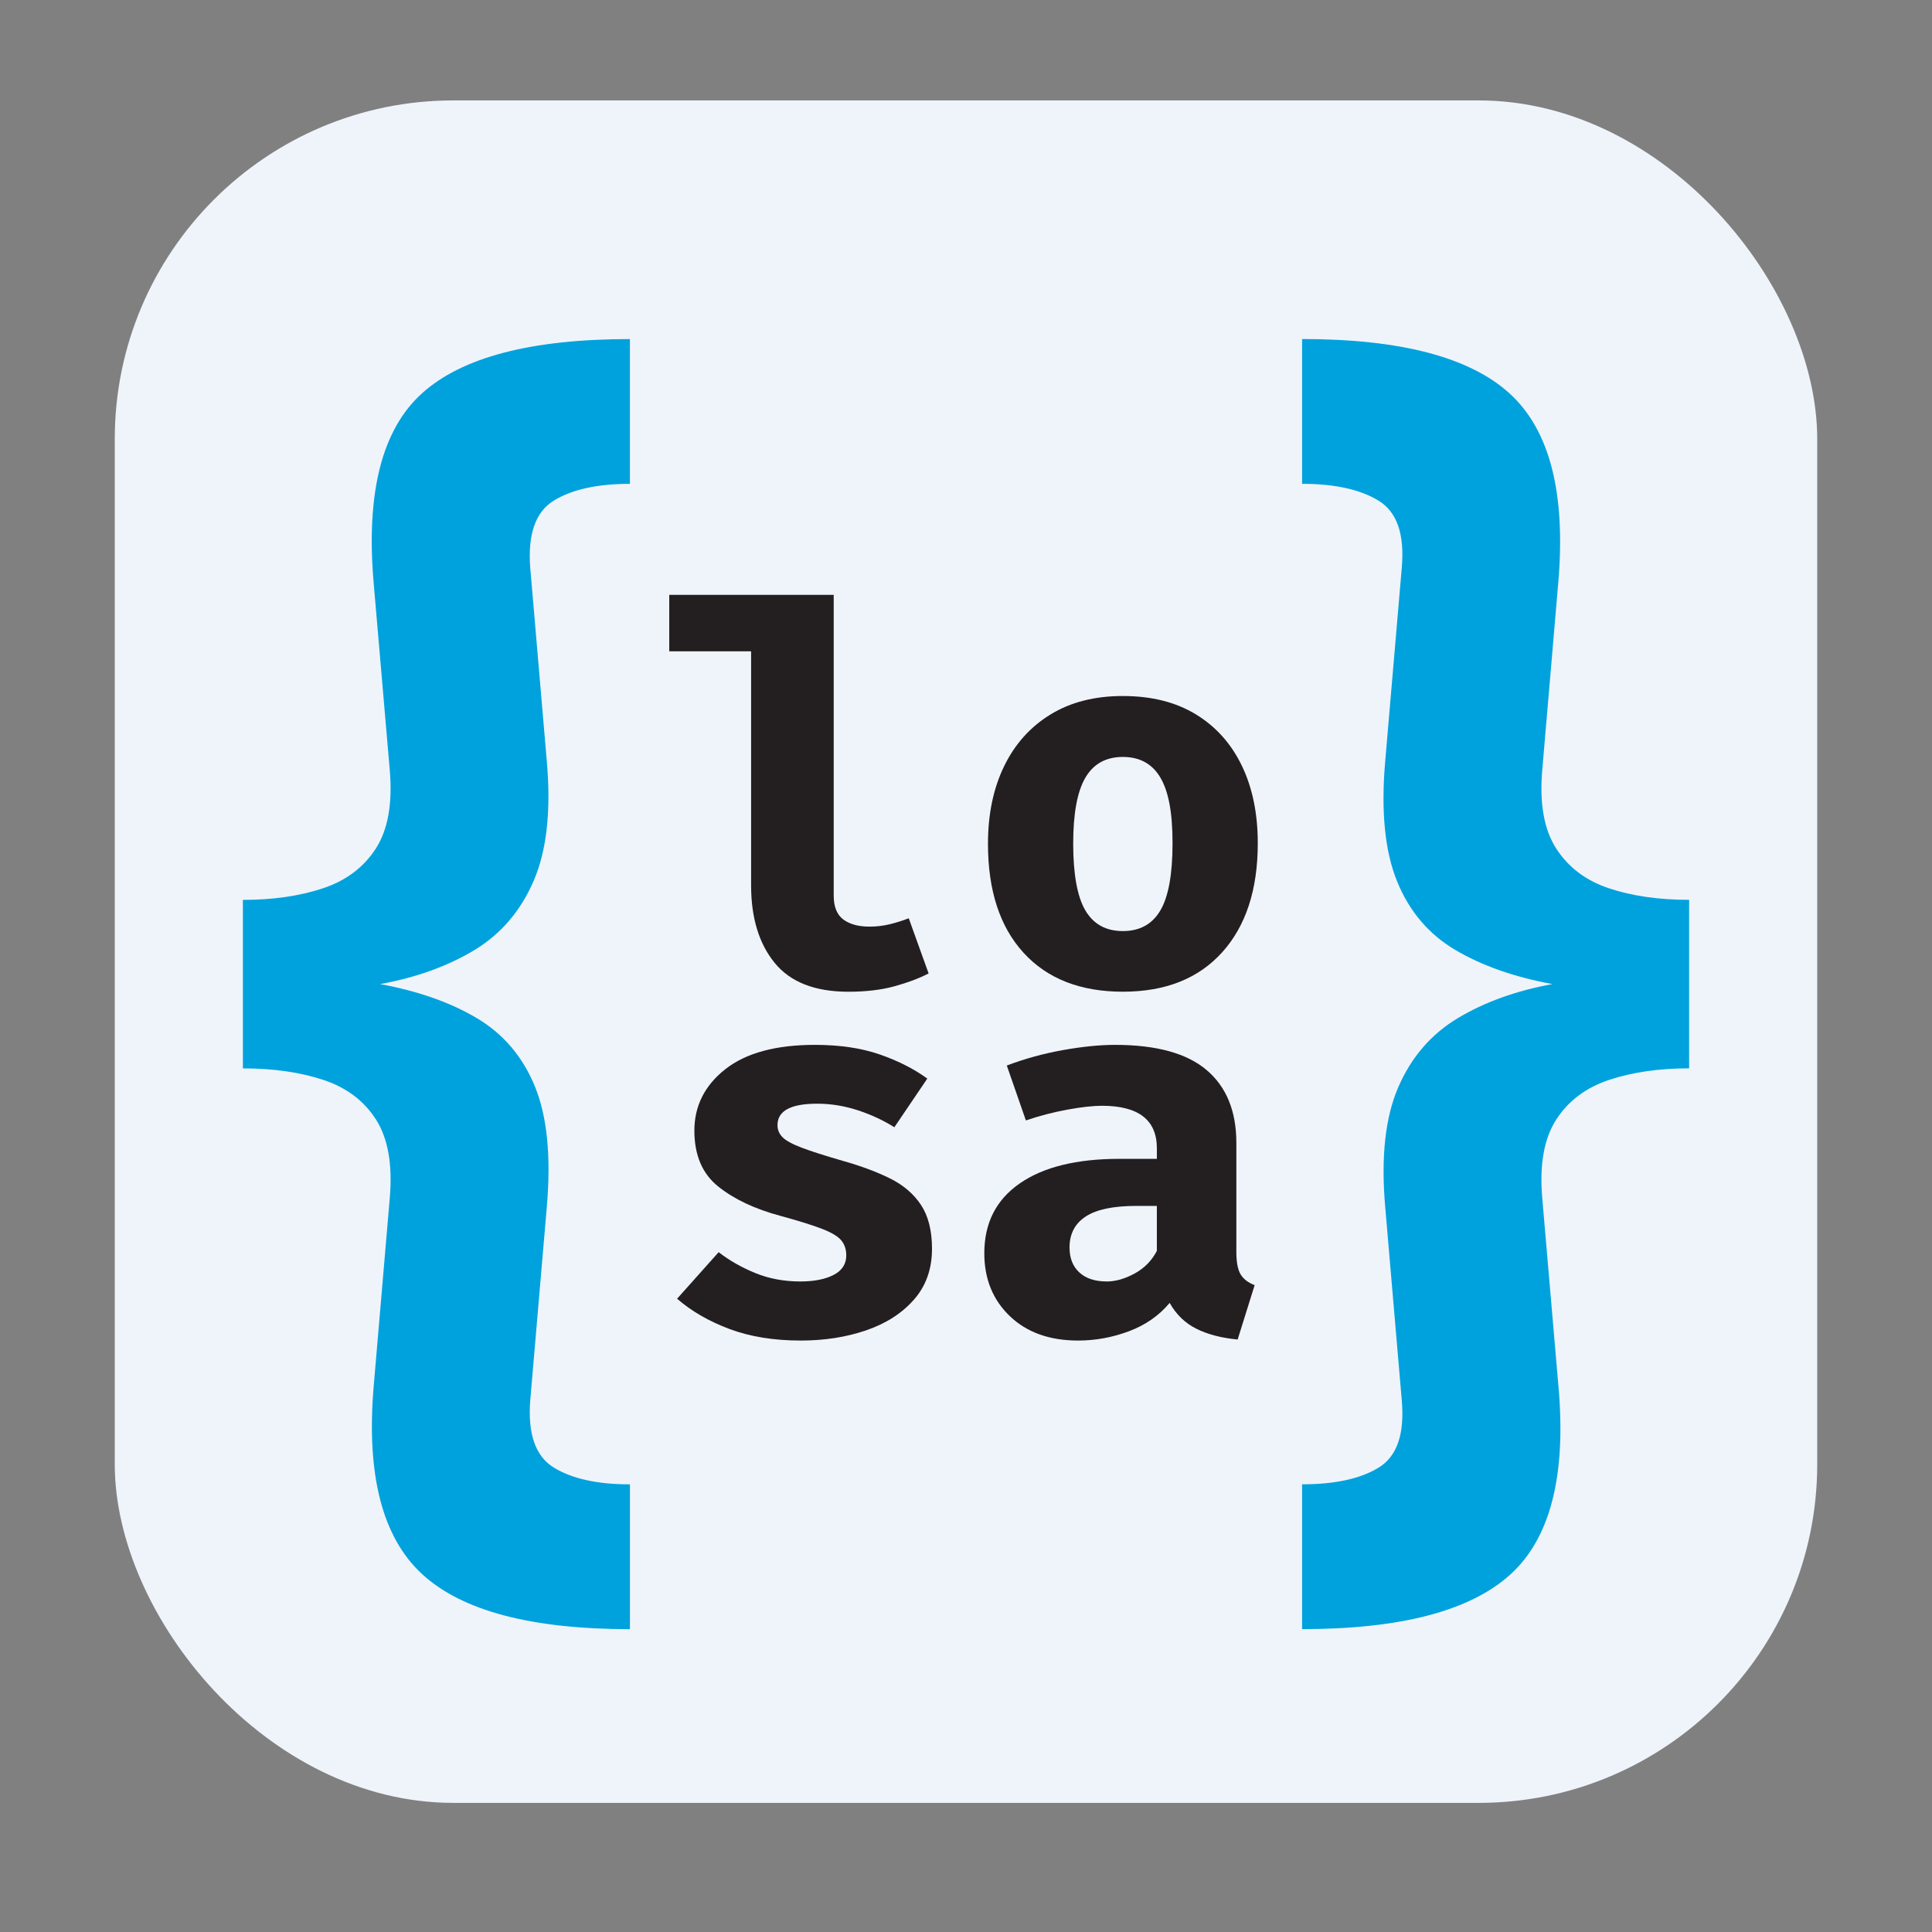
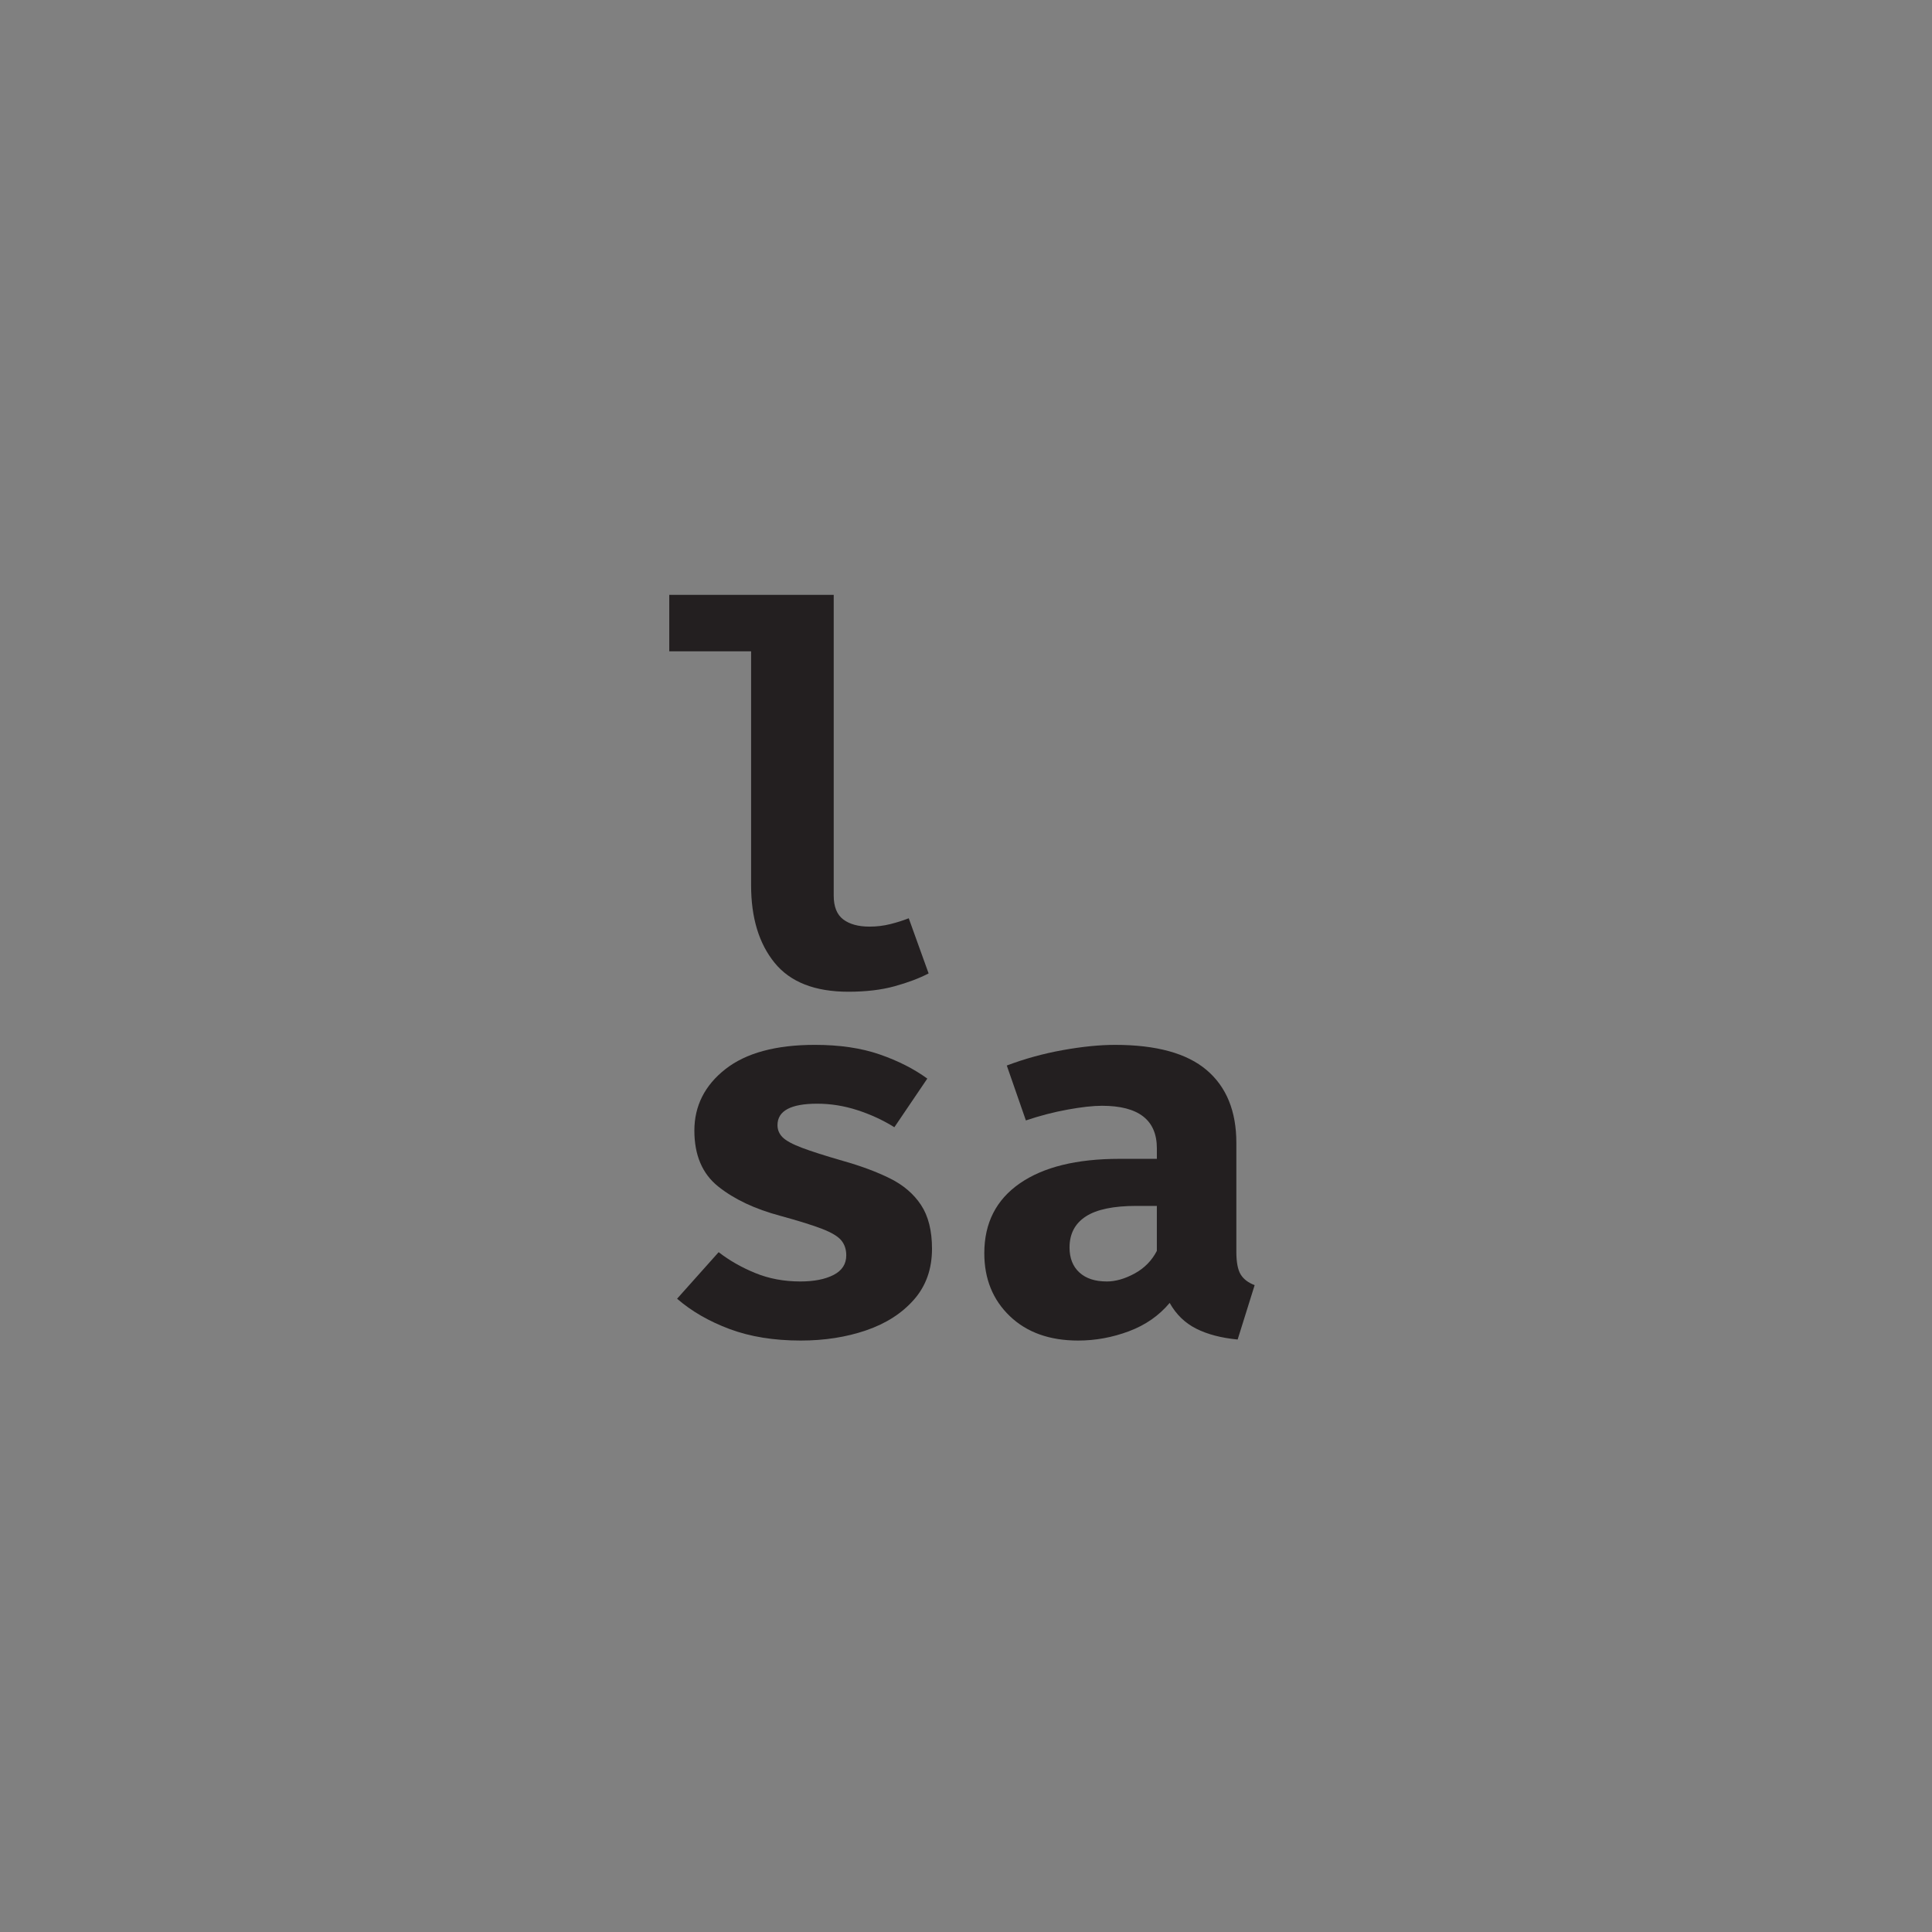
<svg xmlns="http://www.w3.org/2000/svg" width="1440" height="1440" viewBox="0 0 1440 1440">
  <rect x="0" y="0" width="1440" height="1440" fill="#808080" stroke="none" />
  <g id="a">
-     <rect x="85.54" y="74.85" width="1268.91" height="1268.91" rx="252.36" ry="252.36" fill="#eff4fb" />
-   </g>
+     </g>
  <g id="b">
    <g>
      <path d="M621.4,443.36v224.1c0,8.32,2.37,14.26,7.11,17.83,4.74,3.57,11.27,5.36,19.58,5.36,5.33,0,10.46-.62,15.4-1.85,4.94-1.23,9.55-2.69,13.84-4.38l14.81,41.12c-7.02,3.64-15.46,6.82-25.33,9.55-9.87,2.73-21.37,4.09-34.49,4.09-24.94,0-43.26-7.18-54.95-21.53-11.69-14.35-17.54-33.62-17.54-57.78v-174.41h-61v-42.09h122.57Z" fill="#231f20" />
-       <path d="M836.92,518.77c21.31,0,39.43,4.55,54.37,13.64,14.94,9.1,26.37,21.86,34.3,38.29,7.92,16.44,11.89,35.69,11.89,57.78,0,34.56-8.84,61.65-26.5,81.26-17.67,19.62-42.35,29.42-74.05,29.42s-56.38-9.68-74.05-29.04c-17.67-19.36-26.5-46.44-26.5-81.26,0-21.95,4-41.18,11.99-57.68,7.99-16.5,19.49-29.36,34.49-38.58,15-9.22,33.03-13.84,54.08-13.84Zm0,45.41c-12.6,0-21.92,5.16-27.96,15.49s-9.06,26.73-9.06,49.21,3.02,39.43,9.06,49.69c6.04,10.26,15.36,15.4,27.96,15.4s21.92-5.13,27.96-15.4c6.04-10.26,9.06-26.96,9.06-50.08s-3.02-38.65-9.06-48.91c-6.04-10.26-15.36-15.39-27.96-15.39Z" fill="#231f20" />
      <path d="M596.46,955.13c10.26,0,18.54-1.62,24.85-4.87,6.3-3.25,9.45-8.12,9.45-14.62,0-4.41-1.24-8.12-3.7-11.11-2.47-2.99-7.21-5.85-14.23-8.57-7.02-2.73-17.41-5.97-31.18-9.74-18.97-5.07-34.4-12.34-46.28-21.83-11.89-9.48-17.83-23.38-17.83-41.7s7.7-33.71,23.09-45.79c15.39-12.08,37.64-18.12,66.74-18.12,18.45,0,34.52,2.37,48.23,7.11,13.71,4.74,25.56,10.75,35.56,18.03l-24.55,36.25c-8.57-5.33-17.8-9.58-27.67-12.77-9.87-3.18-19.81-4.77-29.82-4.77-19.75,0-29.62,5.33-29.62,15.98,0,3.51,1.27,6.53,3.8,9.06s7.31,5.13,14.32,7.79c7.02,2.66,17.28,5.94,30.79,9.84,13.38,3.77,25.04,8.12,34.98,13.05,9.94,4.94,17.64,11.53,23.09,19.78s8.18,19.13,8.18,32.64c0,15.07-4.48,27.71-13.45,37.9-8.96,10.2-20.85,17.83-35.66,22.9-14.81,5.07-31.05,7.6-48.72,7.6-20.01,0-37.68-2.86-53-8.57-15.33-5.72-28.39-13.25-39.17-22.61l30.98-34.69c8.05,6.24,17.18,11.43,27.38,15.59,10.2,4.16,21.34,6.24,33.42,6.24Z" fill="#231f20" />
      <path d="M921.5,932.92c0,7.79,1.07,13.45,3.21,16.96s5.62,6.17,10.43,7.99l-12.67,40.53c-12.21-1.17-22.51-3.87-30.89-8.09-8.38-4.22-14.97-10.62-19.78-19.2-7.93,9.48-18.06,16.53-30.4,21.14-12.34,4.61-24.94,6.92-37.8,6.92-21.31,0-38.29-6.08-50.96-18.22-12.67-12.15-19-27.77-19-46.87,0-22.47,8.8-39.82,26.41-52.03,17.6-12.21,42.38-18.32,74.34-18.32h27.87v-7.79c0-21.17-13.64-31.76-40.92-31.76-6.63,0-15.14,.94-25.53,2.83-10.4,1.88-20.79,4.58-31.18,8.09l-14.23-40.92c13.38-5.07,27.31-8.9,41.8-11.5,14.48-2.6,27.44-3.9,38.88-3.9,30.79,0,53.56,6.27,68.3,18.8,14.74,12.54,22.12,30.63,22.12,54.27v81.07Zm-96.66,22.22c6.63,0,13.57-1.98,20.85-5.95,7.27-3.96,12.79-9.58,16.56-16.86v-33.52h-15.2c-17.15,0-29.75,2.63-37.8,7.89-8.06,5.26-12.08,12.96-12.08,23.09,0,7.93,2.44,14.13,7.31,18.61,4.87,4.48,11.66,6.72,20.36,6.72Z" fill="#231f20" />
    </g>
-     <path d="M970.5,252.69c73.52,0,125.12,13.58,154.83,40.72,29.7,27.15,41.75,73.92,36.16,140.31l-11.99,140.31c-2.13,24.86,1.33,44.32,10.39,58.38,9.05,14.07,22.17,23.96,39.36,29.68,17.18,5.73,37.09,8.59,59.73,8.59v125.59c-22.38,0-42.22,2.87-59.53,8.58-17.32,5.73-30.5,15.62-39.56,29.68-9.06,14.07-12.52,33.53-10.39,58.38l11.99,139.33c6.12,67.04-5.79,114.14-35.76,141.29-29.97,27.14-81.71,40.72-155.23,40.72v-107.93c24.5,0,43.55-4.17,57.14-12.51,13.58-8.34,19.31-24.94,17.18-49.8l-12.39-144.73c-3.2-36.96,.06-66.64,9.79-89.04,9.72-22.4,24.57-39.57,44.55-51.51,19.98-11.94,43.42-20.36,70.32-25.27-28.51-5.23-52.68-13.74-72.52-25.51-19.85-11.77-34.3-28.86-43.35-51.27-9.06-22.4-11.99-52.08-8.79-89.04l12.39-144.73c2.13-24.85-3.66-41.46-17.38-49.8-13.72-8.34-32.7-12.51-56.94-12.51v-107.93Z" fill="#00a2dd" />
-     <path d="M469.51,252.69v107.93c-24.24,0-43.15,4.17-56.74,12.51-13.58,8.34-19.45,24.94-17.58,49.8l12.39,144.73c3.2,36.63-.07,66.23-9.79,88.8-9.73,22.57-24.51,39.82-44.35,51.76-19.85,11.94-43.22,20.36-70.12,25.27,28.5,5.24,52.6,13.74,72.32,25.51,19.71,11.77,34.09,28.78,43.15,51.02,9.05,22.25,11.99,52,8.79,89.29l-12.39,144.73c-1.87,24.86,4,41.46,17.58,49.8,13.58,8.34,32.5,12.51,56.74,12.51v107.93c-73.52,0-125.13-13.66-154.83-40.96-29.7-27.31-41.75-74-36.16-140.06l11.99-140.31c2.13-24.85-1.27-44.31-10.19-58.38-8.93-14.06-22.04-23.96-39.36-29.68-17.32-5.72-37.3-8.58-59.93-8.58v-125.59c22.38,0,42.22-2.86,59.53-8.59,17.31-5.72,30.5-15.61,39.56-29.68,9.05-14.06,12.52-33.52,10.39-58.38l-11.99-139.33c-5.86-67.37,6.12-114.55,35.96-141.54,29.83-26.98,81.51-40.47,155.03-40.47Z" fill="#00a2dd" />
  </g>
</svg>